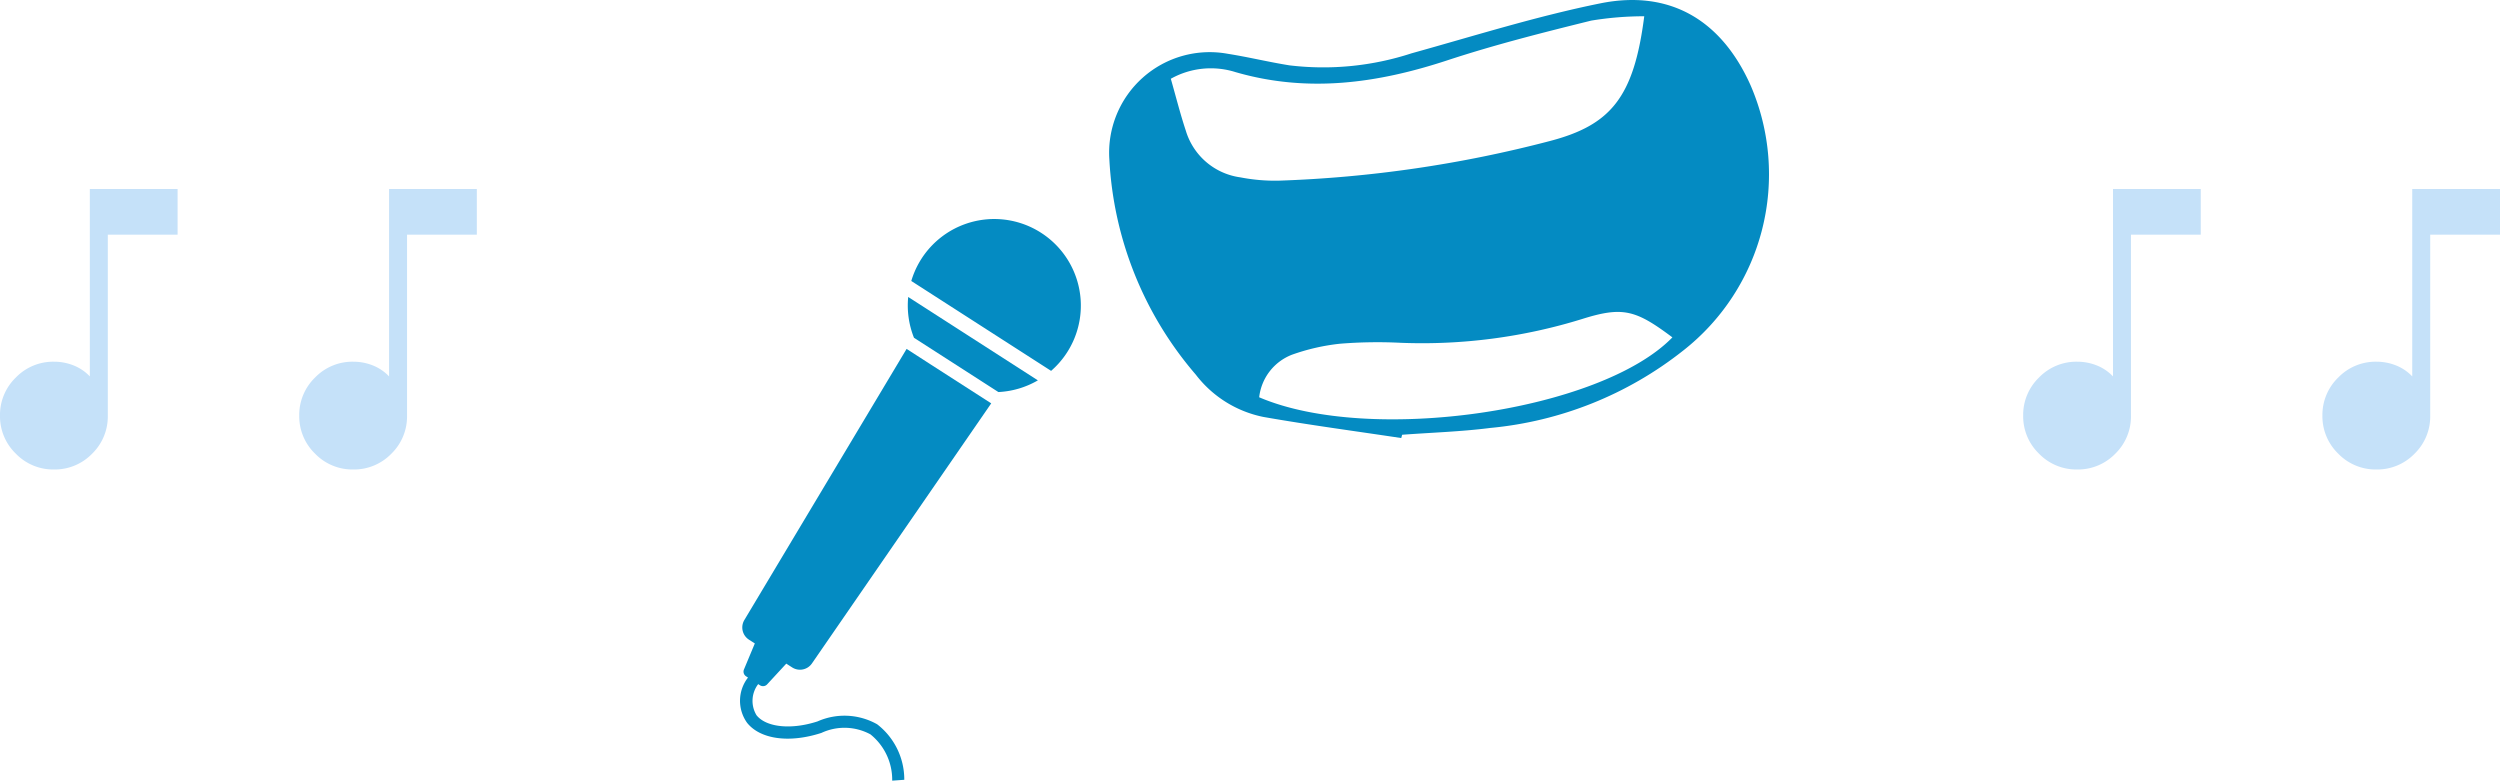
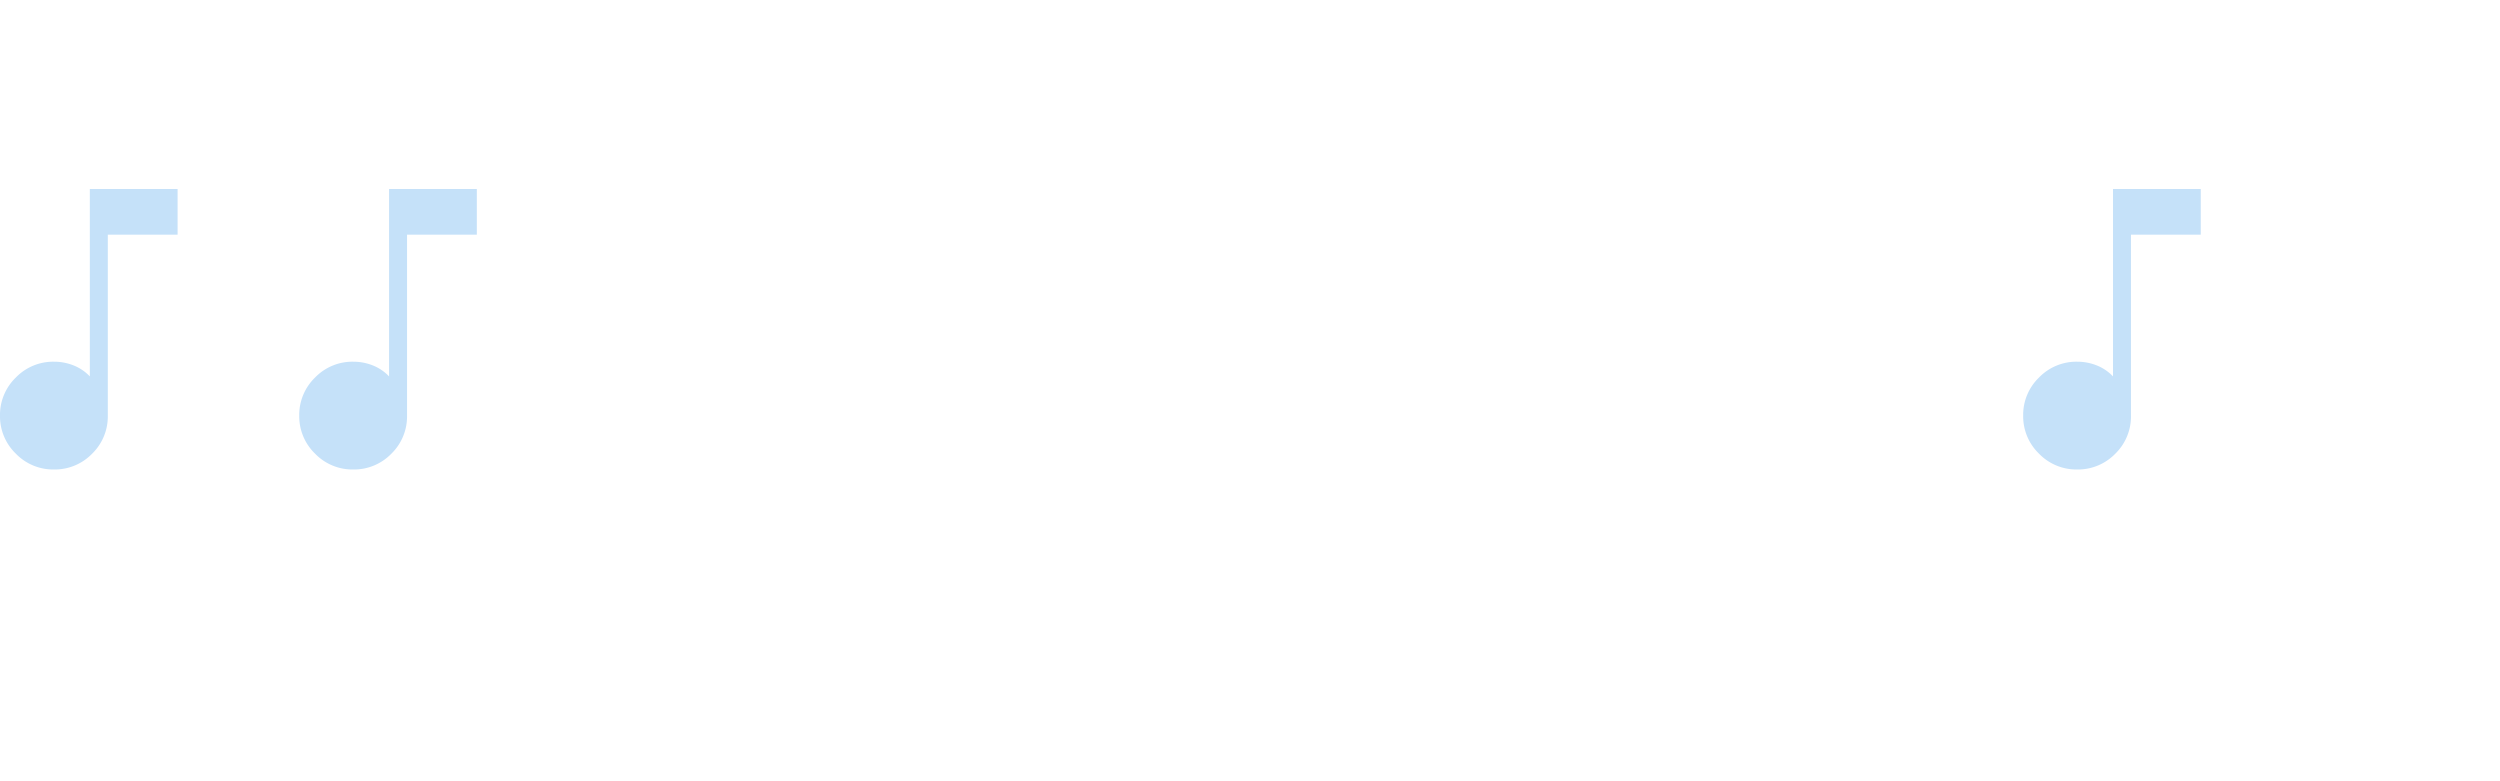
<svg xmlns="http://www.w3.org/2000/svg" width="158.736" height="49.568" viewBox="0 0 158.736 49.568">
  <defs>
    <clipPath id="a">
      <rect width="41.925" height="27.813" fill="#048bc2" />
    </clipPath>
    <clipPath id="b">
-       <rect width="21.626" height="35.661" fill="#048bc2" />
-     </clipPath>
+       </clipPath>
  </defs>
  <g transform="translate(-603 -709)">
-     <path d="M285.732-774.5a3.3,3.3,0,0,1-2.417-1.005,3.3,3.3,0,0,1-1.005-2.417,3.3,3.3,0,0,1,1.005-2.417,3.3,3.3,0,0,1,2.417-1.005,3.346,3.346,0,0,1,1.245.234,2.9,2.9,0,0,1,1.037.7v-11.9h5.572v2.9h-4.431v11.5a3.3,3.3,0,0,1-1.005,2.417A3.3,3.3,0,0,1,285.732-774.5Z" transform="translate(320.69 1513.31)" fill="#c5e1f9" />
+     <path d="M285.732-774.5a3.3,3.3,0,0,1-2.417-1.005,3.3,3.3,0,0,1-1.005-2.417,3.3,3.3,0,0,1,1.005-2.417,3.3,3.3,0,0,1,2.417-1.005,3.346,3.346,0,0,1,1.245.234,2.9,2.9,0,0,1,1.037.7v-11.9h5.572v2.9h-4.431v11.5a3.3,3.3,0,0,1-1.005,2.417A3.3,3.3,0,0,1,285.732-774.5" transform="translate(320.69 1513.31)" fill="#c5e1f9" />
    <path d="M285.732-774.5a3.3,3.3,0,0,1-2.417-1.005,3.3,3.3,0,0,1-1.005-2.417,3.3,3.3,0,0,1,1.005-2.417,3.3,3.3,0,0,1,2.417-1.005,3.346,3.346,0,0,1,1.245.234,2.9,2.9,0,0,1,1.037.7v-11.9h5.572v2.9h-4.431v11.5a3.3,3.3,0,0,1-1.005,2.417A3.3,3.3,0,0,1,285.732-774.5Z" transform="translate(449.15 1513.31)" fill="#c5e1f9" />
    <path d="M285.732-774.5a3.3,3.3,0,0,1-2.417-1.005,3.3,3.3,0,0,1-1.005-2.417,3.3,3.3,0,0,1,1.005-2.417,3.3,3.3,0,0,1,2.417-1.005,3.346,3.346,0,0,1,1.245.234,2.9,2.9,0,0,1,1.037.7v-11.9h5.572v2.9h-4.431v11.5a3.3,3.3,0,0,1-1.005,2.417A3.3,3.3,0,0,1,285.732-774.5Z" transform="translate(339.69 1513.31)" fill="#c5e1f9" />
-     <path d="M285.732-774.5a3.3,3.3,0,0,1-2.417-1.005,3.3,3.3,0,0,1-1.005-2.417,3.3,3.3,0,0,1,1.005-2.417,3.3,3.3,0,0,1,2.417-1.005,3.346,3.346,0,0,1,1.245.234,2.9,2.9,0,0,1,1.037.7v-11.9h5.572v2.9h-4.431v11.5a3.3,3.3,0,0,1-1.005,2.417A3.3,3.3,0,0,1,285.732-774.5Z" transform="translate(468.15 1513.31)" fill="#c5e1f9" />
    <g transform="translate(5.427 1)">
      <g transform="translate(668 708.001)">
        <g transform="translate(0 0)" clip-path="url(#a)">
-           <path d="M18.545,27.813c-2.922-.442-5.852-.83-8.761-1.342A7.2,7.2,0,0,1,5.5,23.787,22.738,22.738,0,0,1,.011,10.125,6.385,6.385,0,0,1,7.538,3.416c1.31.207,2.6.524,3.913.733A18.034,18.034,0,0,0,19.2,3.384C23.181,2.278,27.14,1.03,31.185.212,35.6-.68,38.874,1.279,40.718,5.4A14.222,14.222,0,0,1,36.43,22.271a23.223,23.223,0,0,1-12.23,4.9c-1.854.237-3.732.294-5.6.433-.019.071-.038.142-.057.213M3.913,5c.326,1.141.6,2.235.954,3.3a4.209,4.209,0,0,0,3.462,2.96,11.523,11.523,0,0,0,2.441.21A78.148,78.148,0,0,0,27.987,8.952c3.859-1.011,5.331-2.773,5.986-7.92a20.571,20.571,0,0,0-3.369.276c-3.063.758-6.134,1.534-9.129,2.52-4.44,1.462-8.863,2.08-13.45.751A5.2,5.2,0,0,0,3.913,5M35.758,21.418c-2.309-1.729-3.13-1.981-5.712-1.169a34.327,34.327,0,0,1-11.535,1.516,29.382,29.382,0,0,0-3.859.059,13.249,13.249,0,0,0-3.054.7,3.29,3.29,0,0,0-2.074,2.7c7.05,3.023,21.681.88,26.233-3.8" transform="translate(0 0)" fill="#048bc2" />
-         </g>
+           </g>
      </g>
      <g transform="translate(653.025 721.907)">
        <g transform="translate(-8.451)" clip-path="url(#b)">
-           <path d="M129.962,62.888l5.364,3.449a5.524,5.524,0,0,0,2.507-.742L129.6,60.3a5.525,5.525,0,0,0,.366,2.588" transform="translate(-118.935 -55.351)" fill="#048bc2" />
          <path d="M140.57.874a5.493,5.493,0,0,0-8.241,3.06l8.877,5.707A5.493,5.493,0,0,0,140.57.874" transform="translate(-121.468 0)" fill="#048bc2" />
-           <path d="M1.254,121.874a.355.355,0,0,0,.453-.057L2.923,120.5l.373.24a.921.921,0,0,0,1.256-.252l11.384-16.514-2.8-1.8-1.024-.658-1.549-1L.261,117.731a.921.921,0,0,0,.292,1.247l.373.24-.69,1.652a.355.355,0,0,0,.136.436l.121.078a2.4,2.4,0,0,0-.06,2.871c.839,1.052,2.69,1.306,4.723.643a3.461,3.461,0,0,1,3.113.094,3.7,3.7,0,0,1,1.38,2.938l.767-.055a4.429,4.429,0,0,0-1.725-3.526,4.223,4.223,0,0,0-3.782-.181c-1.665.543-3.259.381-3.876-.393A1.757,1.757,0,0,1,1.14,121.8Z" transform="translate(0 -92.27)" fill="#048bc2" />
        </g>
      </g>
    </g>
  </g>
</svg>